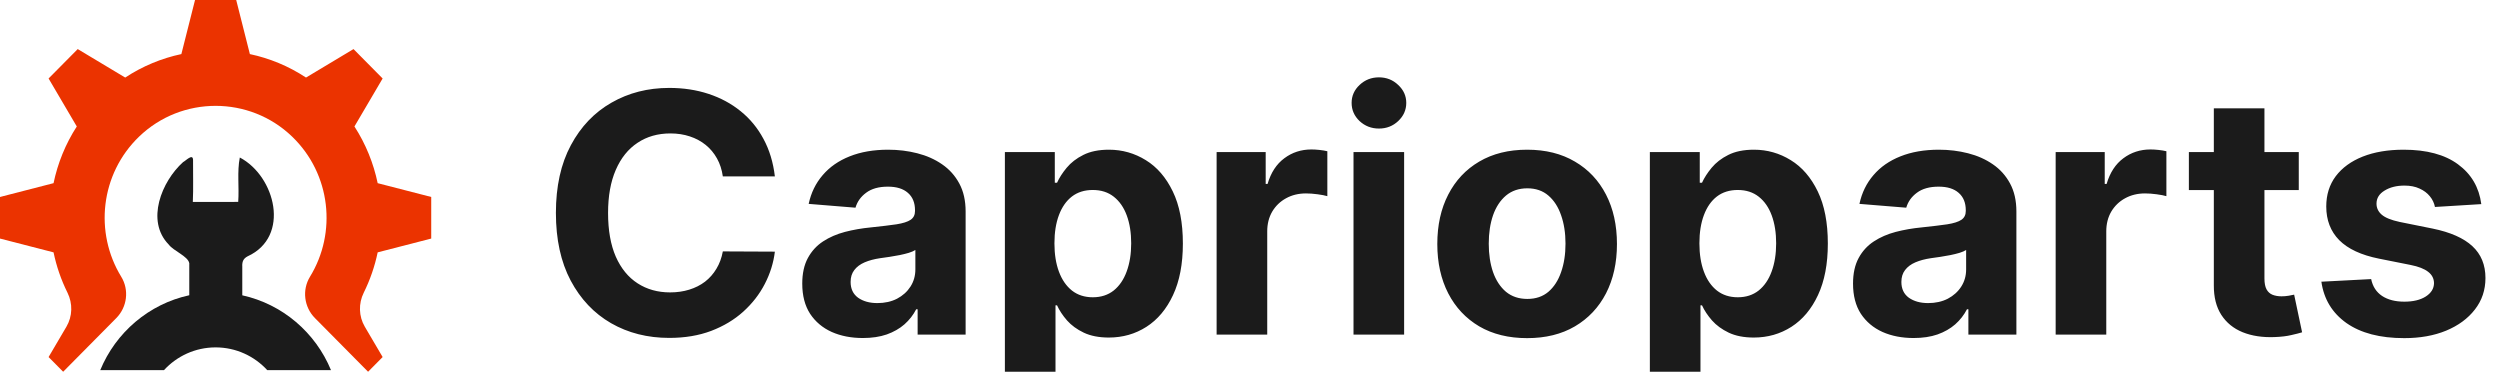
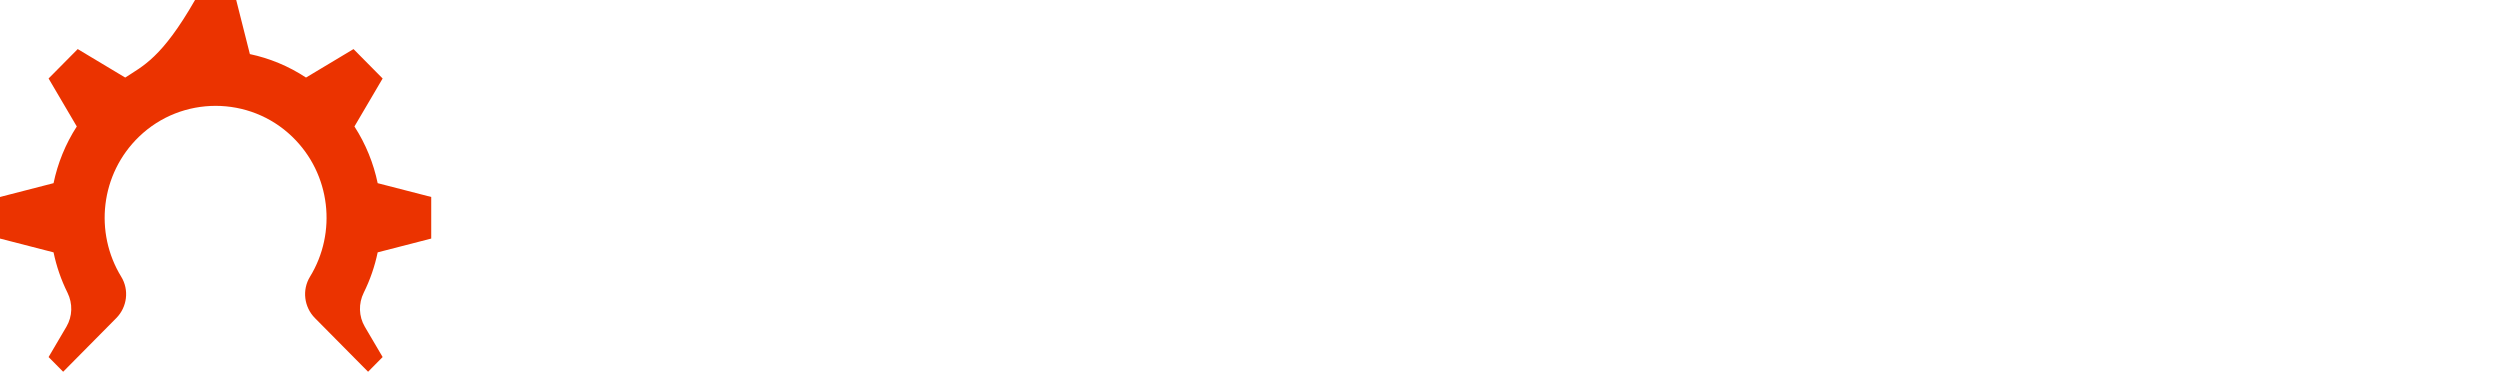
<svg xmlns="http://www.w3.org/2000/svg" width="269" height="40" viewBox="0 0 269 40" fill="none">
  <g clip-path="url(#clip0_357_1426)">
-     <path d="M32.926 8.345C31.054 7.111 29.003 6.269 26.886 5.82L25.416 0H24.358H22.042H20.985L19.515 5.819C17.398 6.269 15.346 7.111 13.474 8.345L8.362 5.281L7.614 6.036L5.977 7.69L5.228 8.445L8.262 13.608C7.041 15.499 6.207 17.571 5.762 19.709L0 21.194V22.262V24.601V25.669L5.762 27.154C6.073 28.645 6.572 30.105 7.261 31.493C7.838 32.657 7.805 34.034 7.147 35.154L5.228 38.418L5.977 39.173L6.795 40L12.515 34.223C13.686 33.04 13.915 31.196 13.043 29.774C10.143 25.045 10.783 18.731 14.964 14.702C19.548 10.286 26.852 10.286 31.436 14.702C35.617 18.731 36.257 25.045 33.356 29.774C32.484 31.196 32.714 33.04 33.885 34.223L39.605 40L40.423 39.173L41.172 38.418L39.253 35.154C38.596 34.034 38.562 32.657 39.139 31.493C39.828 30.105 40.327 28.645 40.638 27.154L46.4 25.669V24.601V22.262V21.194L40.638 19.709C40.193 17.571 39.359 15.499 38.138 13.608L41.171 8.445L40.423 7.69L38.786 6.036L38.038 5.281L32.926 8.345Z" fill="#EB3300" />
-     <path d="M26.07 31.776V28.593H26.065C26.066 28.106 26.2 27.82 26.64 27.581C31.288 25.464 29.631 18.962 25.804 16.947C25.498 18.485 25.75 20.151 25.631 21.724C24.002 21.726 22.399 21.729 20.748 21.731C20.819 20.228 20.758 18.703 20.772 17.195C20.742 16.483 19.991 17.303 19.701 17.442C17.396 19.508 15.666 23.764 18.148 26.305C18.661 27.006 20.231 27.564 20.367 28.324C20.367 28.402 20.367 28.493 20.366 28.593V31.768C16.022 32.711 12.458 35.771 10.786 39.828H17.642C19.028 38.322 21.004 37.379 23.2 37.379C25.396 37.379 27.373 38.322 28.758 39.828H35.615C33.947 35.782 30.398 32.727 26.07 31.776Z" fill="#1B1B1B" />
-     <path d="M83.376 18.984H77.777C77.675 18.26 77.466 17.616 77.151 17.054C76.835 16.483 76.43 15.997 75.936 15.597C75.442 15.196 74.871 14.889 74.223 14.676C73.584 14.463 72.889 14.357 72.139 14.357C70.784 14.357 69.604 14.693 68.598 15.367C67.592 16.031 66.812 17.003 66.258 18.281C65.704 19.551 65.428 21.094 65.428 22.909C65.428 24.776 65.704 26.344 66.258 27.614C66.821 28.884 67.605 29.842 68.611 30.49C69.617 31.138 70.78 31.462 72.101 31.462C72.842 31.462 73.528 31.364 74.159 31.168C74.798 30.972 75.365 30.686 75.859 30.311C76.354 29.928 76.763 29.463 77.087 28.918C77.419 28.372 77.649 27.75 77.777 27.051L83.376 27.077C83.231 28.278 82.869 29.438 82.29 30.554C81.719 31.662 80.947 32.655 79.976 33.533C79.013 34.402 77.862 35.092 76.524 35.604C75.195 36.106 73.69 36.358 72.011 36.358C69.676 36.358 67.588 35.83 65.747 34.773C63.915 33.716 62.466 32.186 61.401 30.183C60.344 28.18 59.815 25.756 59.815 22.909C59.815 20.054 60.352 17.625 61.426 15.622C62.5 13.619 63.957 12.094 65.798 11.046C67.639 9.989 69.71 9.46 72.011 9.46C73.528 9.46 74.935 9.673 76.23 10.099C77.534 10.526 78.689 11.148 79.695 11.966C80.7 12.776 81.519 13.768 82.149 14.945C82.788 16.121 83.197 17.467 83.376 18.984ZM92.843 36.371C91.59 36.371 90.474 36.153 89.494 35.719C88.513 35.276 87.738 34.624 87.167 33.763C86.604 32.894 86.323 31.811 86.323 30.516C86.323 29.425 86.523 28.509 86.924 27.767C87.325 27.026 87.87 26.429 88.56 25.977C89.251 25.526 90.035 25.185 90.913 24.954C91.799 24.724 92.728 24.562 93.7 24.469C94.842 24.349 95.762 24.239 96.461 24.136C97.16 24.026 97.667 23.864 97.982 23.651C98.298 23.438 98.455 23.122 98.455 22.704V22.628C98.455 21.818 98.2 21.192 97.688 20.749C97.185 20.305 96.469 20.084 95.54 20.084C94.56 20.084 93.781 20.301 93.201 20.736C92.621 21.162 92.238 21.699 92.05 22.347L87.013 21.938C87.269 20.744 87.772 19.713 88.522 18.844C89.272 17.966 90.239 17.293 91.424 16.824C92.617 16.347 93.998 16.108 95.566 16.108C96.657 16.108 97.701 16.236 98.698 16.491C99.704 16.747 100.594 17.143 101.37 17.68C102.154 18.217 102.772 18.908 103.224 19.751C103.675 20.587 103.901 21.588 103.901 22.756V36H98.737V33.277H98.583C98.268 33.891 97.846 34.432 97.317 34.901C96.789 35.361 96.154 35.723 95.413 35.987C94.671 36.243 93.815 36.371 92.843 36.371ZM94.403 32.612C95.204 32.612 95.911 32.455 96.525 32.139C97.138 31.815 97.62 31.381 97.969 30.835C98.319 30.29 98.494 29.672 98.494 28.982V26.898C98.323 27.009 98.089 27.111 97.79 27.204C97.501 27.29 97.173 27.371 96.806 27.447C96.44 27.516 96.073 27.579 95.707 27.639C95.34 27.69 95.008 27.737 94.71 27.78C94.07 27.874 93.512 28.023 93.035 28.227C92.558 28.432 92.187 28.709 91.923 29.058C91.658 29.399 91.526 29.825 91.526 30.337C91.526 31.078 91.795 31.645 92.332 32.037C92.877 32.42 93.567 32.612 94.403 32.612ZM108.126 43.364V16.364H113.496V19.662H113.739C113.977 19.134 114.322 18.597 114.774 18.051C115.234 17.497 115.831 17.037 116.564 16.671C117.305 16.296 118.226 16.108 119.325 16.108C120.757 16.108 122.078 16.483 123.288 17.233C124.499 17.974 125.466 19.095 126.19 20.595C126.915 22.087 127.277 23.957 127.277 26.207C127.277 28.398 126.923 30.247 126.216 31.756C125.517 33.256 124.563 34.394 123.352 35.169C122.151 35.936 120.804 36.32 119.312 36.32C118.256 36.32 117.357 36.145 116.615 35.795C115.882 35.446 115.281 35.007 114.812 34.479C114.344 33.942 113.986 33.401 113.739 32.855H113.572V43.364H108.126ZM113.457 26.182C113.457 27.349 113.619 28.368 113.943 29.237C114.267 30.107 114.736 30.784 115.349 31.27C115.963 31.747 116.709 31.986 117.587 31.986C118.473 31.986 119.223 31.743 119.837 31.257C120.45 30.763 120.915 30.081 121.23 29.212C121.554 28.334 121.716 27.324 121.716 26.182C121.716 25.048 121.558 24.051 121.243 23.19C120.928 22.329 120.463 21.656 119.849 21.171C119.236 20.685 118.482 20.442 117.587 20.442C116.7 20.442 115.95 20.676 115.337 21.145C114.732 21.614 114.267 22.278 113.943 23.139C113.619 24 113.457 25.014 113.457 26.182ZM130.908 36V16.364H136.188V19.79H136.392C136.75 18.571 137.351 17.651 138.195 17.028C139.038 16.398 140.01 16.082 141.109 16.082C141.382 16.082 141.676 16.099 141.991 16.134C142.307 16.168 142.584 16.215 142.822 16.274V21.107C142.567 21.03 142.213 20.962 141.761 20.902C141.31 20.842 140.896 20.812 140.521 20.812C139.72 20.812 139.004 20.987 138.374 21.337C137.751 21.678 137.257 22.155 136.891 22.768C136.533 23.382 136.354 24.09 136.354 24.891V36H130.908ZM145.638 36V16.364H151.084V36H145.638ZM148.374 13.832C147.564 13.832 146.87 13.564 146.29 13.027C145.719 12.482 145.434 11.829 145.434 11.071C145.434 10.321 145.719 9.678 146.29 9.141C146.87 8.595 147.564 8.322 148.374 8.322C149.184 8.322 149.874 8.595 150.445 9.141C151.025 9.678 151.314 10.321 151.314 11.071C151.314 11.829 151.025 12.482 150.445 13.027C149.874 13.564 149.184 13.832 148.374 13.832ZM164.319 36.383C162.333 36.383 160.616 35.962 159.167 35.118C157.727 34.266 156.614 33.081 155.83 31.564C155.046 30.038 154.654 28.27 154.654 26.259C154.654 24.23 155.046 22.457 155.83 20.94C156.614 19.415 157.727 18.23 159.167 17.386C160.616 16.534 162.333 16.108 164.319 16.108C166.305 16.108 168.018 16.534 169.458 17.386C170.907 18.23 172.023 19.415 172.808 20.94C173.592 22.457 173.984 24.23 173.984 26.259C173.984 28.27 173.592 30.038 172.808 31.564C172.023 33.081 170.907 34.266 169.458 35.118C168.018 35.962 166.305 36.383 164.319 36.383ZM164.344 32.165C165.248 32.165 166.002 31.909 166.607 31.398C167.212 30.878 167.668 30.171 167.975 29.276C168.29 28.381 168.448 27.362 168.448 26.22C168.448 25.078 168.29 24.06 167.975 23.165C167.668 22.27 167.212 21.562 166.607 21.043C166.002 20.523 165.248 20.263 164.344 20.263C163.433 20.263 162.665 20.523 162.043 21.043C161.43 21.562 160.965 22.27 160.65 23.165C160.343 24.06 160.19 25.078 160.19 26.22C160.19 27.362 160.343 28.381 160.65 29.276C160.965 30.171 161.43 30.878 162.043 31.398C162.665 31.909 163.433 32.165 164.344 32.165ZM177.525 43.364V16.364H182.894V19.662H183.137C183.376 19.134 183.721 18.597 184.173 18.051C184.633 17.497 185.229 17.037 185.962 16.671C186.704 16.296 187.624 16.108 188.724 16.108C190.156 16.108 191.477 16.483 192.687 17.233C193.897 17.974 194.864 19.095 195.589 20.595C196.313 22.087 196.675 23.957 196.675 26.207C196.675 28.398 196.322 30.247 195.614 31.756C194.915 33.256 193.961 34.394 192.751 35.169C191.549 35.936 190.202 36.32 188.711 36.32C187.654 36.32 186.755 36.145 186.013 35.795C185.281 35.446 184.68 35.007 184.211 34.479C183.742 33.942 183.384 33.401 183.137 32.855H182.971V43.364H177.525ZM182.856 26.182C182.856 27.349 183.018 28.368 183.342 29.237C183.665 30.107 184.134 30.784 184.748 31.27C185.362 31.747 186.107 31.986 186.985 31.986C187.871 31.986 188.621 31.743 189.235 31.257C189.849 30.763 190.313 30.081 190.629 29.212C190.952 28.334 191.114 27.324 191.114 26.182C191.114 25.048 190.957 24.051 190.641 23.19C190.326 22.329 189.862 21.656 189.248 21.171C188.634 20.685 187.88 20.442 186.985 20.442C186.099 20.442 185.349 20.676 184.735 21.145C184.13 21.614 183.665 22.278 183.342 23.139C183.018 24 182.856 25.014 182.856 26.182ZM205.906 36.371C204.653 36.371 203.536 36.153 202.556 35.719C201.576 35.276 200.8 34.624 200.229 33.763C199.667 32.894 199.386 31.811 199.386 30.516C199.386 29.425 199.586 28.509 199.987 27.767C200.387 27.026 200.933 26.429 201.623 25.977C202.313 25.526 203.097 25.185 203.975 24.954C204.862 24.724 205.79 24.562 206.762 24.469C207.904 24.349 208.825 24.239 209.523 24.136C210.222 24.026 210.729 23.864 211.045 23.651C211.36 23.438 211.518 23.122 211.518 22.704V22.628C211.518 21.818 211.262 21.192 210.751 20.749C210.248 20.305 209.532 20.084 208.603 20.084C207.623 20.084 206.843 20.301 206.263 20.736C205.684 21.162 205.3 21.699 205.113 22.347L200.076 21.938C200.332 20.744 200.835 19.713 201.585 18.844C202.335 17.966 203.302 17.293 204.487 16.824C205.68 16.347 207.06 16.108 208.629 16.108C209.719 16.108 210.763 16.236 211.761 16.491C212.766 16.747 213.657 17.143 214.433 17.68C215.217 18.217 215.835 18.908 216.286 19.751C216.738 20.587 216.964 21.588 216.964 22.756V36H211.799V33.277H211.646C211.33 33.891 210.908 34.432 210.38 34.901C209.852 35.361 209.217 35.723 208.475 35.987C207.734 36.243 206.877 36.371 205.906 36.371ZM207.465 32.612C208.266 32.612 208.974 32.455 209.587 32.139C210.201 31.815 210.683 31.381 211.032 30.835C211.381 30.29 211.556 29.672 211.556 28.982V26.898C211.386 27.009 211.151 27.111 210.853 27.204C210.563 27.29 210.235 27.371 209.869 27.447C209.502 27.516 209.136 27.579 208.769 27.639C208.403 27.69 208.07 27.737 207.772 27.78C207.133 27.874 206.575 28.023 206.097 28.227C205.62 28.432 205.249 28.709 204.985 29.058C204.721 29.399 204.589 29.825 204.589 30.337C204.589 31.078 204.857 31.645 205.394 32.037C205.94 32.42 206.63 32.612 207.465 32.612ZM221.189 36V16.364H226.469V19.79H226.673C227.031 18.571 227.632 17.651 228.476 17.028C229.32 16.398 230.291 16.082 231.391 16.082C231.663 16.082 231.957 16.099 232.273 16.134C232.588 16.168 232.865 16.215 233.104 16.274V21.107C232.848 21.03 232.494 20.962 232.043 20.902C231.591 20.842 231.178 20.812 230.803 20.812C230.001 20.812 229.286 20.987 228.655 21.337C228.033 21.678 227.538 22.155 227.172 22.768C226.814 23.382 226.635 24.09 226.635 24.891V36H221.189ZM247.348 16.364V20.454H235.523V16.364H247.348ZM238.208 11.659H243.654V29.966C243.654 30.469 243.73 30.861 243.884 31.142C244.037 31.415 244.25 31.607 244.523 31.717C244.804 31.828 245.128 31.884 245.495 31.884C245.75 31.884 246.006 31.862 246.262 31.82C246.517 31.768 246.713 31.73 246.85 31.704L247.706 35.757C247.434 35.842 247.05 35.94 246.556 36.051C246.061 36.17 245.461 36.243 244.753 36.269C243.441 36.32 242.29 36.145 241.301 35.744C240.321 35.344 239.559 34.722 239.013 33.878C238.468 33.034 238.199 31.969 238.208 30.682V11.659ZM266.988 21.963L262.002 22.27C261.917 21.844 261.734 21.46 261.452 21.119C261.171 20.77 260.8 20.493 260.34 20.288C259.888 20.075 259.347 19.969 258.717 19.969C257.873 19.969 257.161 20.148 256.582 20.506C256.002 20.855 255.712 21.324 255.712 21.912C255.712 22.381 255.9 22.777 256.275 23.101C256.65 23.425 257.293 23.685 258.205 23.881L261.759 24.597C263.668 24.989 265.092 25.619 266.029 26.489C266.967 27.358 267.435 28.5 267.435 29.915C267.435 31.202 267.056 32.331 266.298 33.303C265.548 34.274 264.516 35.033 263.204 35.578C261.9 36.115 260.396 36.383 258.691 36.383C256.092 36.383 254.021 35.842 252.478 34.76C250.944 33.669 250.045 32.186 249.781 30.311L255.137 30.03C255.299 30.822 255.691 31.428 256.313 31.845C256.935 32.254 257.732 32.459 258.704 32.459C259.658 32.459 260.425 32.276 261.005 31.909C261.593 31.534 261.891 31.053 261.9 30.465C261.891 29.97 261.683 29.565 261.273 29.25C260.864 28.926 260.234 28.679 259.381 28.509L255.981 27.831C254.063 27.447 252.636 26.783 251.698 25.837C250.769 24.891 250.305 23.685 250.305 22.219C250.305 20.957 250.646 19.871 251.327 18.959C252.018 18.047 252.985 17.344 254.229 16.849C255.482 16.355 256.948 16.108 258.627 16.108C261.107 16.108 263.059 16.632 264.482 17.68C265.914 18.729 266.749 20.156 266.988 21.963Z" fill="#1B1B1B" />
+     <path d="M32.926 8.345C31.054 7.111 29.003 6.269 26.886 5.82L25.416 0H24.358H22.042H20.985C17.398 6.269 15.346 7.111 13.474 8.345L8.362 5.281L7.614 6.036L5.977 7.69L5.228 8.445L8.262 13.608C7.041 15.499 6.207 17.571 5.762 19.709L0 21.194V22.262V24.601V25.669L5.762 27.154C6.073 28.645 6.572 30.105 7.261 31.493C7.838 32.657 7.805 34.034 7.147 35.154L5.228 38.418L5.977 39.173L6.795 40L12.515 34.223C13.686 33.04 13.915 31.196 13.043 29.774C10.143 25.045 10.783 18.731 14.964 14.702C19.548 10.286 26.852 10.286 31.436 14.702C35.617 18.731 36.257 25.045 33.356 29.774C32.484 31.196 32.714 33.04 33.885 34.223L39.605 40L40.423 39.173L41.172 38.418L39.253 35.154C38.596 34.034 38.562 32.657 39.139 31.493C39.828 30.105 40.327 28.645 40.638 27.154L46.4 25.669V24.601V22.262V21.194L40.638 19.709C40.193 17.571 39.359 15.499 38.138 13.608L41.171 8.445L40.423 7.69L38.786 6.036L38.038 5.281L32.926 8.345Z" fill="#EB3300" />
  </g>
  <defs>
    <clipPath id="clip0_357_1426">
      <rect width="269" height="40" fill="white" />
    </clipPath>
  </defs>
</svg>